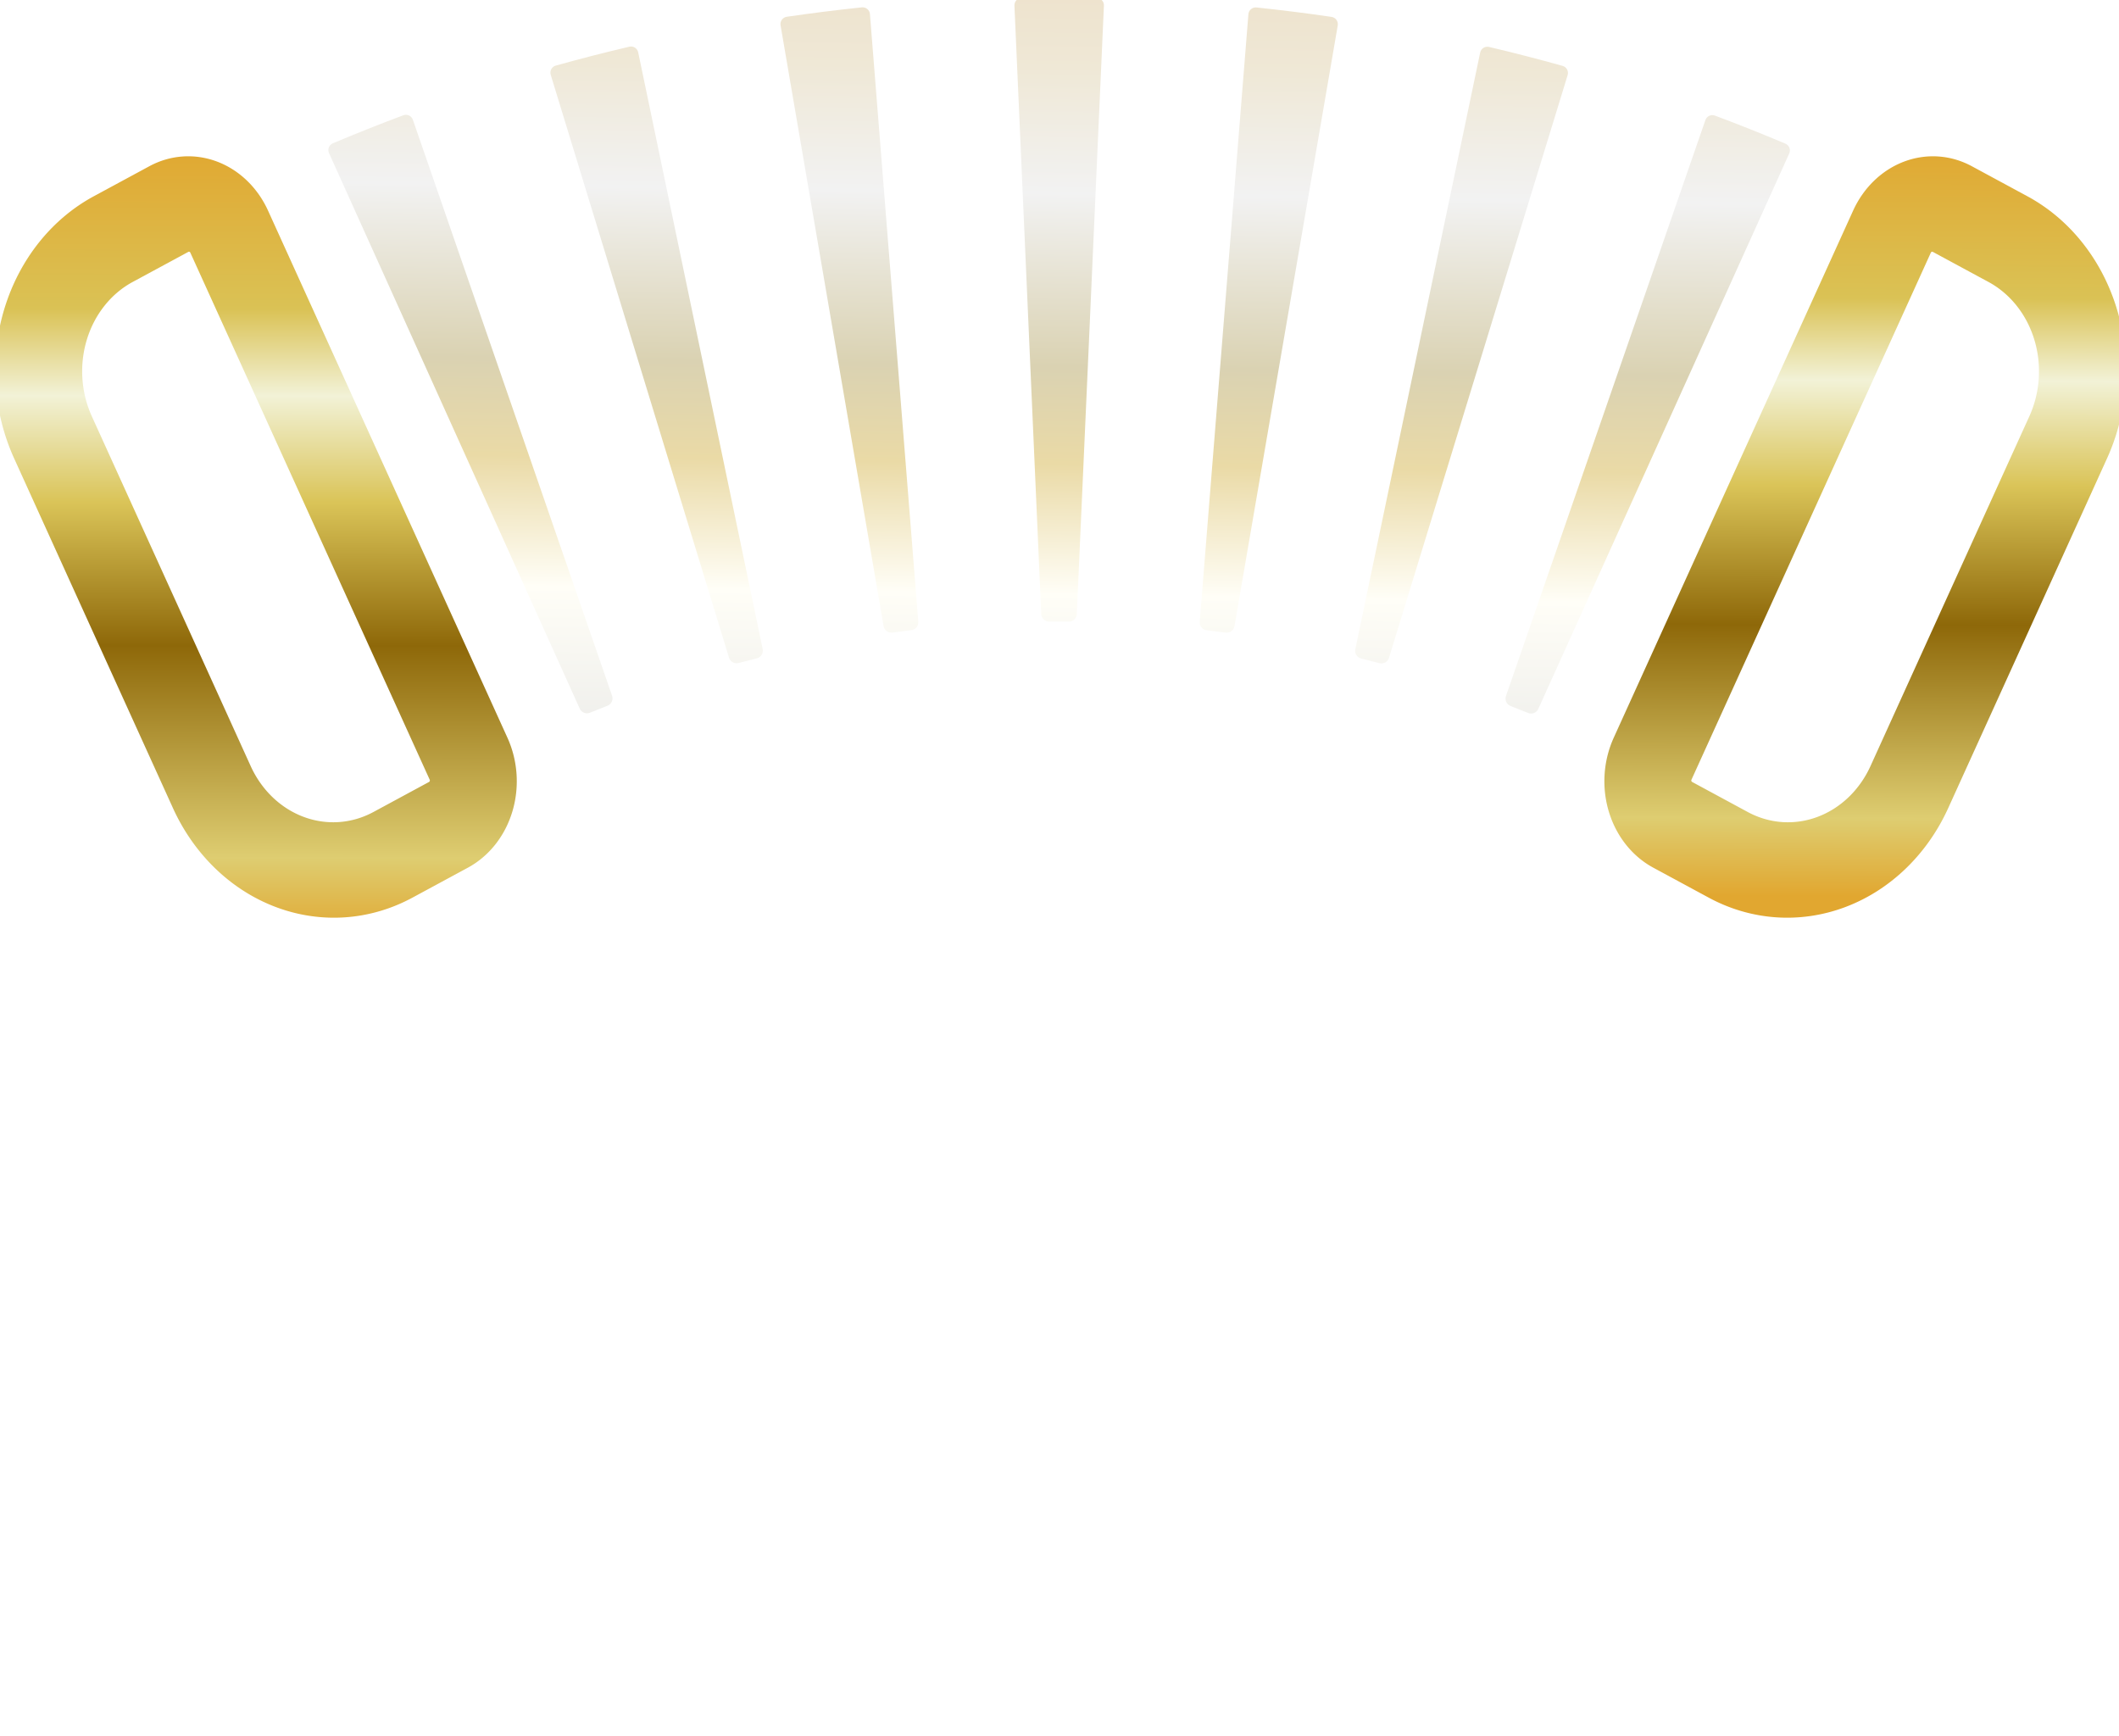
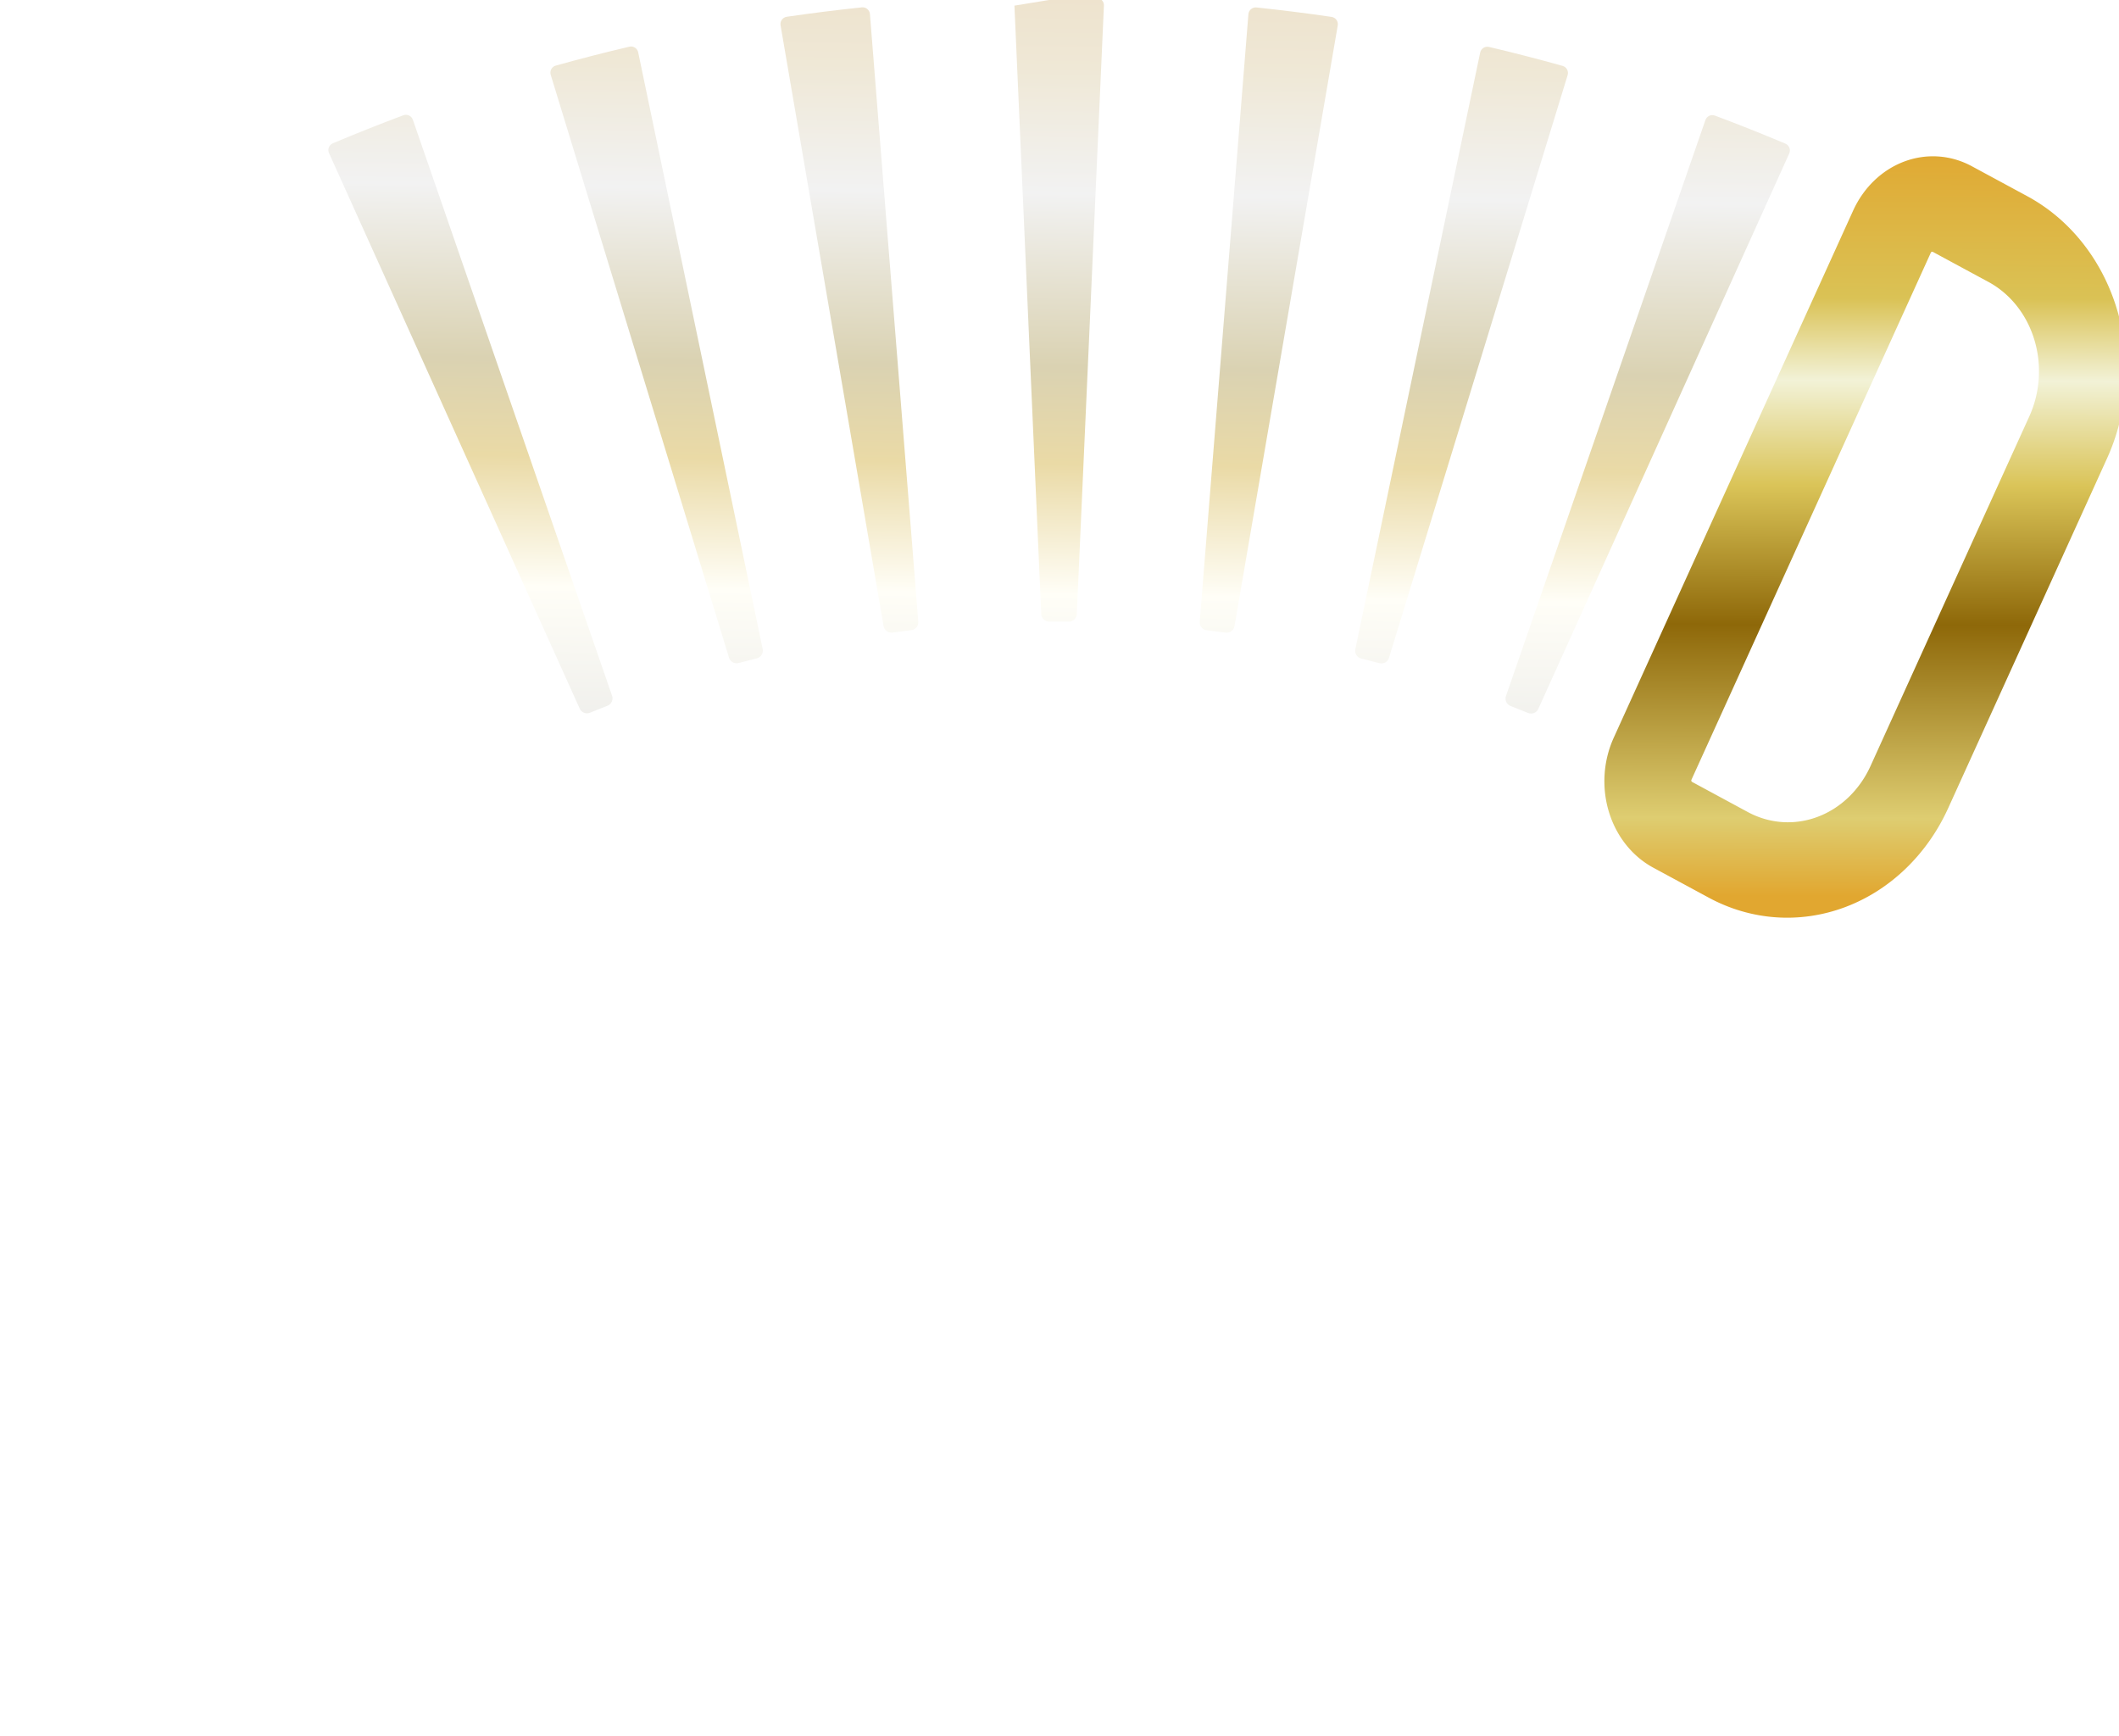
<svg xmlns="http://www.w3.org/2000/svg" xmlns:ns1="http://sodipodi.sourceforge.net/DTD/sodipodi-0.dtd" xmlns:ns2="http://www.inkscape.org/namespaces/inkscape" xmlns:xlink="http://www.w3.org/1999/xlink" width="98.142mm" height="80.387mm" viewBox="0 0 98.142 80.387" version="1.1" id="svg1" ns1:docname="elCielo_LOGO_gold.svg" ns2:version="1.3 (0e150ed6c4, 2023-07-21)" xml:space="preserve">
  <defs id="defs1">
    <linearGradient id="linearGradient32" ns2:collect="always" ns2:label="Gold">
      <stop style="stop-color:#e1a730;stop-opacity:1;" offset="0" id="stop26" />
      <stop style="stop-color:#decd71;stop-opacity:1;" offset="0.103" id="stop27" />
      <stop style="stop-color:#8e6809;stop-opacity:1;" offset="0.359" id="stop28" />
      <stop style="stop-color:#dac458;stop-opacity:1;" offset="0.543" id="stop29" />
      <stop style="stop-color:#f2f2d7;stop-opacity:1;" offset="0.682" id="stop30" />
      <stop style="stop-color:#dac255;stop-opacity:1;" offset="0.791" id="stop31" />
      <stop style="stop-color:#e1a730;stop-opacity:1;" offset="1" id="stop32" />
    </linearGradient>
    <linearGradient id="linearGradient25" ns2:collect="always" ns2:label="Gold">
      <stop style="stop-color:#e1e1e1;stop-opacity:1;" offset="0" id="stop19" />
      <stop style="stop-color:#fffef7;stop-opacity:1;" offset="0.27" id="stop20" />
      <stop style="stop-color:#eadaa6;stop-opacity:1;" offset="0.404" id="stop21" />
      <stop style="stop-color:#dad2b2;stop-opacity:1;" offset="0.504" id="stop22" />
      <stop style="stop-color:#f2f2f2;stop-opacity:1;" offset="0.682" id="stop23" />
      <stop style="stop-color:#efe8d6;stop-opacity:1;" offset="0.811" id="stop24" />
      <stop style="stop-color:#ebdbc1;stop-opacity:1;" offset="1" id="stop25" />
    </linearGradient>
    <linearGradient id="linearGradient16" ns2:collect="always">
      <stop style="stop-color:#2c426b;stop-opacity:1;" offset="0" id="stop16" />
      <stop style="stop-color:#2c426b;stop-opacity:0;" offset="1" id="stop17" />
    </linearGradient>
    <linearGradient id="linearGradient7" ns2:collect="always" ns2:label="Gold">
      <stop style="stop-color:#e1a730;stop-opacity:1;" offset="0" id="stop7" />
      <stop style="stop-color:#decd71;stop-opacity:1;" offset="0.101" id="stop13" />
      <stop style="stop-color:#8e6809;stop-opacity:1;" offset="0.368" id="stop12" />
      <stop style="stop-color:#dac458;stop-opacity:1;" offset="0.548" id="stop9" />
      <stop style="stop-color:#f2f2d7;stop-opacity:1;" offset="0.682" id="stop11" />
      <stop style="stop-color:#dac255;stop-opacity:1;" offset="0.791" id="stop10" />
      <stop style="stop-color:#e1a730;stop-opacity:1;" offset="1" id="stop8" />
    </linearGradient>
    <linearGradient id="swatch1" ns2:swatch="solid">
      <stop style="stop-color:#2c426b;stop-opacity:1;" offset="0" id="stop1" />
    </linearGradient>
    <linearGradient ns2:collect="always" xlink:href="#linearGradient32" id="linearGradient8" x1="2623.323" y1="179.877" x2="2556.39" y2="42.208" gradientUnits="userSpaceOnUse" />
    <linearGradient ns2:collect="always" xlink:href="#linearGradient7" id="linearGradient15" x1="2613.532" y1="194.135" x2="2542.505" y2="49.605" gradientUnits="userSpaceOnUse" />
    <linearGradient ns2:collect="always" xlink:href="#linearGradient16" id="linearGradient17" x1="544.969" y1="312.987" x2="547.577" y2="143.087" gradientUnits="userSpaceOnUse" />
    <linearGradient ns2:collect="always" xlink:href="#linearGradient25" id="linearGradient19" x1="544.969" y1="312.987" x2="547.577" y2="143.087" gradientUnits="userSpaceOnUse" />
  </defs>
  <g ns2:label="Ebene 1" ns2:groupmode="layer" id="layer1" transform="translate(19.865,-2.674)" style="display:inline">
    <g id="g60" style="display:inline" ns2:label="LOGO_2" transform="matrix(0.265,0,0,0.265,-2.62,-40.526)">
      <path style="display:inline;fill:#ffffff;fill-opacity:1" d="m 2.604,406.51 c -6.727,-0.115 -14.279,-0.842 -18.459,-6.833 -3.69,-6.882 -3.919,-16.98 -0.773,-23.202 3.146,-6.222 8.764,-11.372 15.882,-13.429 6.63,-1.915 15.957,-0.881 18.469,6.503 3.016,7.924 -3.423,15.3 -10.308,18.278 -4.432,3.62 -14.485,-1.808 -15.941,2.415 -1.766,7.615 10.032,10.883 16.612,7.927 7.359,-2.037 12.894,-8.005 15.272,-14.927 2.534,-7.379 2.7,-15.507 5.249,-22.992 2.694,-7.908 6.17,-14.893 11.725,-21.168 5.402,-6.102 18.102,-2.656 17.76,6.028 -0.496,8.481 -3.183,17.089 -9.308,23.322 -4.083,6.71 -12.026,9.074 -16.114,15.684 -3.016,6.504 1.503,21.133 10.649,13.467 5.712,-4.632 8.326,-13.022 11.918,-15.993 10.215,-0.466 -0.512,12.219 -3.197,16.095 -4.571,6.598 -12.132,10.79 -20.463,8.189 -9.5,-2.966 -6.702,-13.584 -11.267,-7.595 -4.86,3.921 -10.832,8.305 -17.706,8.233 z m -3.147,-24.042 C 6.752,381.909 13.444,367.576 2.475,370.184 c -4.147,1.745 -16.341,13.304 -3.018,12.284 z M 37.223,369.506 c 4.384,-4.615 7.543,-9.644 10.016,-15.143 3.242,-2.857 2.789,-14.643 -2.157,-7.256 -3.418,6.856 -6.019,13.864 -8.84,21.23 -0.38,0.992 -0.703,2.941 0.981,1.169 z m 3.64,-13.104 c 0,-1.049 0,1.049 0,0 z m 44.481,49.746 c -10.184,-1.059 -15.368,-11.861 -13.403,-21.084 1.204,-8.402 6.619,-16.63 14.372,-20.252 6.218,-3.621 15.876,-3.961 20.355,2.583 4.902,7.365 -5.231,18.605 -11.492,10.432 3.379,-4.429 1.249,-11.755 -4.865,-6.989 -5.434,4.391 -9.077,8.536 -9.817,17.045 -0.74,8.509 8.123,12.145 14.269,10.319 7.243,-1.259 12.347,-5.687 16.108,-11.687 3.701,-6.487 4.425,-14.466 7.018,-21.48 5.228,-7.027 10.867,1.151 7.268,8.352 -2.037,8.3 -7.358,25.595 -5.772,25.872 3.077,0.963 10.569,-8.833 14.02,-14.693 2.599,-7.754 6.147,-15.943 13.697,-19.444 7.953,-3.918 20.577,-4.419 22.751,5.822 1.953,8.556 -7.382,15.797 -14.502,17.798 -7.12,2.001 -15.23,-3.593 -10.567,5.233 4.877,6.492 14.131,6.262 19.853,2.169 6.184,-4.648 10.937,-11.392 11.639,-18.797 1.321,-6.345 3.046,-13.161 5.428,-19.302 2.381,-6.141 5.419,-12.542 9.676,-17.377 4.193,-3.515 12.823,-7.044 16.937,-1.043 4.444,7.932 0.002,17.369 -4.088,24.435 -4.658,6.9 -11.048,12.527 -17.933,17.255 -3.808,4.764 -4.096,14.723 2.029,17.87 8.577,0.549 12.992,-8.851 16.701,-15.038 2.093,-7.182 6.37,-14.162 12.871,-18.297 6.969,-4.069 17.185,-5.91 23.267,0.761 4.963,6.53 3.541,15.292 0.433,22.337 -0.545,3.357 -4.666,7.372 1.622,4.688 6.288,-2.683 6.707,-11.654 11.992,-12.334 4.322,0.33 0.147,12.637 -8.672,16.713 -8.819,4.076 -12.961,1.516 -18.748,6.888 -6.938,2.241 -18.52,2.644 -21.641,-5.277 -3.6,-5.486 -5.527,5.233 -13.406,6.305 -10.105,1.376 -17.002,-1.487 -18.219,-10.259 -0.703,-0.295 -5.486,7.289 -9.804,7.86 -6.355,2.664 -13.796,2.774 -20.968,0.895 -5.643,-1.478 -7.829,-7.109 -9.755,-8.686 -4.925,4.365 -10.479,11.014 -16.812,10.078 -8.626,4.082 -3.608,-8.832 -11.38,-4.197 -6.066,3.647 -13.336,6.005 -20.46,4.527 z m 137.972,-7.893 c 4.86,-1.617 2.476,-3.454 6.935,-3.671 4.459,-0.217 7.2,-25.113 -2.293,-24.429 -7.784,1.995 -11.544,11.703 -13.24,18.086 -1.696,6.383 3.738,11.631 8.598,10.014 z M 196.935,395.988 c -0.549,-0.893 -0.549,0.893 0,0 z m -43,-25.131 c -2.494,1.265 -16.298,12.132 -2.369,11.753 9.147,-0.245 12.491,-15.173 2.369,-11.753 z m 35.584,-0.289 c 2.738,-3.081 8.973,-11.648 11.002,-20.257 2.029,-8.609 -4.721,-4.043 -7.753,1.902 -3.031,5.945 -6.544,16.971 -6.558,18.599 -0.013,1.628 0.57,2.837 3.308,-0.244 z m 23.342,-0.515 c 0.549,-0.893 0.549,0.893 0,0 z m -90.658,-13.034 c -9.415,-5.311 7.608,-16.073 8.9,-5.932 1.105,5.095 -4.908,7.591 -8.9,5.932 z" id="path57" ns1:nodetypes="cczssccccsscccccssccscssccsscccscccczcccccccczccczccccccccczczccsccscccczzczzccccczzzzzccccc" ns2:label="el cielo" />
-       <path style="color:#000000;display:inline;fill:url(#linearGradient19);stroke:url(#linearGradient17);stroke-dasharray:0,0;stroke-linecap:butt;stroke-width:0;stroke-dashoffset:0" d="m 530.225,162.515 c 1.745,0.022 3.489,0.082 5.234,0.132 0.73,0.021 1.296,0.627 1.263,1.357 l -4.74,106.343 c -0.033,0.73 -0.651,1.313 -1.382,1.307 -1.15,-0.009 -2.3,-0.01 -3.45,-0.001 -0.731,0.005 -1.349,-0.578 -1.381,-1.308 l -4.686,-106.343 c -0.032,-0.73 0.534,-1.336 1.264,-1.356 1.744,-0.049 3.488,-0.109 5.232,-0.131 0.73,-0.009 1.915,-0.009 2.645,4.9e-4 z m -34.396,2.974 8.45,106.191 c 0.058,0.728 -0.484,1.384 -1.209,1.469 -1.109,0.13 -2.217,0.269 -3.324,0.417 -0.724,0.097 -1.411,-0.405 -1.534,-1.125 l -18.004,-104.994 c -0.123,-0.72 0.362,-1.392 1.085,-1.498 4.36,-0.636 8.732,-1.184 13.116,-1.644 0.727,-0.076 1.363,0.455 1.421,1.184 z m 67.568,-1.165 c 4.381,0.461 8.752,1.011 13.108,1.648 0.723,0.106 1.208,0.778 1.084,1.498 l -18.048,104.984 c -0.124,0.72 -0.811,1.221 -1.535,1.125 -1.109,-0.148 -2.218,-0.287 -3.328,-0.418 -0.726,-0.086 -1.267,-0.741 -1.209,-1.47 l 8.506,-106.185 c 0.058,-0.728 0.695,-1.259 1.422,-1.183 z m -108.069,7.853 21.756,104.279 c 0.149,0.715 -0.306,1.434 -1.015,1.61 -1.069,0.266 -2.136,0.54 -3.201,0.822 -0.706,0.187 -1.451,-0.224 -1.665,-0.922 L 440.039,176.103 c -0.214,-0.699 0.183,-1.427 0.887,-1.623 4.258,-1.187 8.54,-2.287 12.844,-3.299 0.711,-0.167 1.409,0.28 1.559,0.995 z m 148.708,-0.955 c 4.303,1.014 8.585,2.118 12.845,3.308 0.704,0.197 1.1,0.925 0.886,1.623 l -31.228,101.843 c -0.214,0.699 -0.959,1.109 -1.665,0.921 -1.065,-0.283 -2.132,-0.557 -3.201,-0.823 -0.709,-0.177 -1.163,-0.895 -1.014,-1.611 l 21.819,-104.268 c 0.15,-0.715 0.848,-1.162 1.559,-0.994 z m -188.09,12.731 34.821,100.673 c 0.239,0.69 -0.121,1.461 -0.802,1.726 -1.031,0.401 -2.058,0.809 -3.083,1.226 -0.677,0.275 -1.468,-0.038 -1.768,-0.704 l -43.822,-97.094 c -0.301,-0.666 5.3e-4,-1.438 0.674,-1.722 4.069,-1.715 8.172,-3.346 12.308,-4.894 0.684,-0.256 1.434,0.099 1.672,0.789 z m 227.569,-0.732 c 4.138,1.55 8.241,3.184 12.308,4.9 0.673,0.284 0.974,1.057 0.673,1.722 l -43.86,97.077 c -0.301,0.666 -1.092,0.978 -1.768,0.703 -1.026,-0.418 -2.054,-0.827 -3.085,-1.228 -0.681,-0.265 -1.04,-1.036 -0.801,-1.726 l 34.861,-100.66 c 0.239,-0.69 0.989,-1.045 1.673,-0.788 z" id="path58" ns1:nodetypes="ccccccccccccccccccccccccccccccccccccc" ns2:path-effect="#path-effect61;#path-effect63" ns2:original-d="m 528.9043,155.70312 c -4.99561,-0.001 -9.99064,0.10812 -14.98243,0.32813 l 5.40235,122.58008 c 6.36051,-0.28033 12.73866,-0.27967 19.09961,0.004 l 5.46484,-122.57812 c -4.99138,-0.22252 -9.98877,-0.3327 -14.98437,-0.33399 z m -26.94336,1.06836 c -10.0033,0.79598 -19.96224,2.04579 -29.84375,3.74024 l 20.73633,120.93555 c 6.24296,-1.07053 12.53485,-1.85963 18.83984,-2.36133 z m 53.88867,0.0137 -9.79688,122.30859 c 6.30244,0.50482 12.59494,1.29683 18.84375,2.37109 l 20.78907,-120.92578 c -9.87449,-1.69757 -19.83072,-2.95249 -29.83594,-3.7539 z m -95.53711,5.9707 c -9.83773,2.0527 -19.57534,4.55353 -29.17969,7.49219 l 35.89844,117.33007 c 6.03952,-1.84791 12.16466,-3.42008 18.3418,-4.70898 z m 137.1875,0.0371 -25.13281,120.09765 c 6.18299,1.29396 12.30619,2.86927 18.33789,4.71875 l 35.9707,-117.30859 c -9.6093,-2.94647 -19.34592,-5.45065 -29.17578,-7.50781 z m -177.80469,11.18164 c -9.48991,3.28233 -18.82626,6.99437 -27.97851,11.125 l 50.47461,111.83789 c 5.7593,-2.59931 11.64002,-4.93858 17.61132,-7.00391 z m 218.4043,0.0547 -40.1543,115.94336 c 5.95956,2.06397 11.83827,4.4052 17.60742,7.01171 l 50.51954,-111.8164 c -9.13969,-4.12932 -18.47313,-7.84869 -27.97266,-11.13867 z" transform="translate(-408.861)" />
+       <path style="color:#000000;display:inline;fill:url(#linearGradient19);stroke:url(#linearGradient17);stroke-dasharray:0,0;stroke-linecap:butt;stroke-width:0;stroke-dashoffset:0" d="m 530.225,162.515 c 1.745,0.022 3.489,0.082 5.234,0.132 0.73,0.021 1.296,0.627 1.263,1.357 l -4.74,106.343 c -0.033,0.73 -0.651,1.313 -1.382,1.307 -1.15,-0.009 -2.3,-0.01 -3.45,-0.001 -0.731,0.005 -1.349,-0.578 -1.381,-1.308 l -4.686,-106.343 z m -34.396,2.974 8.45,106.191 c 0.058,0.728 -0.484,1.384 -1.209,1.469 -1.109,0.13 -2.217,0.269 -3.324,0.417 -0.724,0.097 -1.411,-0.405 -1.534,-1.125 l -18.004,-104.994 c -0.123,-0.72 0.362,-1.392 1.085,-1.498 4.36,-0.636 8.732,-1.184 13.116,-1.644 0.727,-0.076 1.363,0.455 1.421,1.184 z m 67.568,-1.165 c 4.381,0.461 8.752,1.011 13.108,1.648 0.723,0.106 1.208,0.778 1.084,1.498 l -18.048,104.984 c -0.124,0.72 -0.811,1.221 -1.535,1.125 -1.109,-0.148 -2.218,-0.287 -3.328,-0.418 -0.726,-0.086 -1.267,-0.741 -1.209,-1.47 l 8.506,-106.185 c 0.058,-0.728 0.695,-1.259 1.422,-1.183 z m -108.069,7.853 21.756,104.279 c 0.149,0.715 -0.306,1.434 -1.015,1.61 -1.069,0.266 -2.136,0.54 -3.201,0.822 -0.706,0.187 -1.451,-0.224 -1.665,-0.922 L 440.039,176.103 c -0.214,-0.699 0.183,-1.427 0.887,-1.623 4.258,-1.187 8.54,-2.287 12.844,-3.299 0.711,-0.167 1.409,0.28 1.559,0.995 z m 148.708,-0.955 c 4.303,1.014 8.585,2.118 12.845,3.308 0.704,0.197 1.1,0.925 0.886,1.623 l -31.228,101.843 c -0.214,0.699 -0.959,1.109 -1.665,0.921 -1.065,-0.283 -2.132,-0.557 -3.201,-0.823 -0.709,-0.177 -1.163,-0.895 -1.014,-1.611 l 21.819,-104.268 c 0.15,-0.715 0.848,-1.162 1.559,-0.994 z m -188.09,12.731 34.821,100.673 c 0.239,0.69 -0.121,1.461 -0.802,1.726 -1.031,0.401 -2.058,0.809 -3.083,1.226 -0.677,0.275 -1.468,-0.038 -1.768,-0.704 l -43.822,-97.094 c -0.301,-0.666 5.3e-4,-1.438 0.674,-1.722 4.069,-1.715 8.172,-3.346 12.308,-4.894 0.684,-0.256 1.434,0.099 1.672,0.789 z m 227.569,-0.732 c 4.138,1.55 8.241,3.184 12.308,4.9 0.673,0.284 0.974,1.057 0.673,1.722 l -43.86,97.077 c -0.301,0.666 -1.092,0.978 -1.768,0.703 -1.026,-0.418 -2.054,-0.827 -3.085,-1.228 -0.681,-0.265 -1.04,-1.036 -0.801,-1.726 l 34.861,-100.66 c 0.239,-0.69 0.989,-1.045 1.673,-0.788 z" id="path58" ns1:nodetypes="ccccccccccccccccccccccccccccccccccccc" ns2:path-effect="#path-effect61;#path-effect63" ns2:original-d="m 528.9043,155.70312 c -4.99561,-0.001 -9.99064,0.10812 -14.98243,0.32813 l 5.40235,122.58008 c 6.36051,-0.28033 12.73866,-0.27967 19.09961,0.004 l 5.46484,-122.57812 c -4.99138,-0.22252 -9.98877,-0.3327 -14.98437,-0.33399 z m -26.94336,1.06836 c -10.0033,0.79598 -19.96224,2.04579 -29.84375,3.74024 l 20.73633,120.93555 c 6.24296,-1.07053 12.53485,-1.85963 18.83984,-2.36133 z m 53.88867,0.0137 -9.79688,122.30859 c 6.30244,0.50482 12.59494,1.29683 18.84375,2.37109 l 20.78907,-120.92578 c -9.87449,-1.69757 -19.83072,-2.95249 -29.83594,-3.7539 z m -95.53711,5.9707 c -9.83773,2.0527 -19.57534,4.55353 -29.17969,7.49219 l 35.89844,117.33007 c 6.03952,-1.84791 12.16466,-3.42008 18.3418,-4.70898 z m 137.1875,0.0371 -25.13281,120.09765 c 6.18299,1.29396 12.30619,2.86927 18.33789,4.71875 l 35.9707,-117.30859 c -9.6093,-2.94647 -19.34592,-5.45065 -29.17578,-7.50781 z m -177.80469,11.18164 c -9.48991,3.28233 -18.82626,6.99437 -27.97851,11.125 l 50.47461,111.83789 c 5.7593,-2.59931 11.64002,-4.93858 17.61132,-7.00391 z m 218.4043,0.0547 -40.1543,115.94336 c 5.95956,2.06397 11.83827,4.4052 17.60742,7.01171 l 50.51954,-111.8164 c -9.13969,-4.12932 -18.47313,-7.84869 -27.97266,-11.13867 z" transform="translate(-408.861)" />
      <path id="path46" transform="matrix(0.703,0.38,-0.352,0.775,-1514.1,-816.604)" d="m 2571.713,50.203 13.821,0 a 30,30 45 0 1 30,30 v 78.85 a 30,30 135 0 1 -30,30 h -13.821 a 10,10 45 0 1 -10,-10 V 60.203 a 10,10 135 0 1 10,-10 z" style="fill:none;stroke:url(#linearGradient8);stroke-width:19.323;stroke-linejoin:round" ns2:path-effect="#path-effect53" ns2:original-d="m 2561.7129,50.203056 h 53.8213 V 189.05296 h -53.8213 z" ns2:label="path46" />
-       <path id="path69" transform="matrix(-0.703,0.38,0.352,0.775,1754.675,-816.604)" d="m 2571.713,50.203 13.821,0 a 30,30 45 0 1 30,30 v 78.85 a 30,30 135 0 1 -30,30 h -13.821 a 10,10 45 0 1 -10,-10 V 60.203 a 10,10 135 0 1 10,-10 z" style="display:inline;fill:none;stroke:url(#linearGradient15);stroke-width:19.323;stroke-linejoin:round" ns2:path-effect="#path-effect71" ns2:original-d="m 2561.7129,50.203056 h 53.8213 V 189.05296 h -53.8213 z" />
    </g>
    <path style="-inkscape-font-specification:'roboto Bold';fill:#ffffff;stroke-width:13.286;stroke-linejoin:round;paint-order:stroke fill markers" d="m -12.313,77.382 h -1.922 v 4.965 h -1.587 v -4.965 h -1.922 v -1.191 h 5.432 z m 6.908,4.965 h -1.641 l -0.426,-1.244 h -2.282 l -0.426,1.244 h -1.6 l 2.274,-6.156 h 1.827 z m -2.452,-2.373 -0.757,-2.208 -0.757,2.208 z m 9.198,2.373 H -0.187 L -2.8,78.122 v 4.225 h -1.455 v -6.156 h 1.898 l 2.245,3.526 V 76.191 H 1.342 Z M 8.622,81.995 q -0.413,0.161 -1.096,0.322 -0.682,0.157 -1.36,0.157 -1.571,0 -2.46,-0.852 -0.889,-0.856 -0.889,-2.361 0,-1.435 0.897,-2.311 0.897,-0.881 2.501,-0.881 0.608,0 1.158,0.112 0.55,0.107 1.224,0.434 V 78.06 H 8.42 Q 8.304,77.973 8.081,77.816 7.858,77.655 7.651,77.543 q -0.24,-0.132 -0.562,-0.227 -0.318,-0.095 -0.678,-0.095 -0.422,0 -0.765,0.124 -0.343,0.124 -0.616,0.38 -0.26,0.248 -0.413,0.633 -0.149,0.38 -0.149,0.881 0,1.021 0.542,1.563 0.542,0.542 1.6,0.542 0.091,0 0.198,-0.004 0.112,-0.004 0.203,-0.012 V 80.119 H 5.782 V 78.957 H 8.622 Z m 7.673,-2.724 q 0,1.472 -0.843,2.34 -0.843,0.864 -2.332,0.864 -1.484,0 -2.328,-0.864 -0.843,-0.868 -0.843,-2.34 0,-1.484 0.843,-2.344 0.843,-0.864 2.328,-0.864 1.48,0 2.328,0.864 0.847,0.86 0.847,2.344 z m -2.104,1.559 q 0.232,-0.281 0.343,-0.661 0.112,-0.384 0.112,-0.901 0,-0.554 -0.128,-0.943 -0.128,-0.389 -0.335,-0.628 -0.211,-0.248 -0.488,-0.36 -0.273,-0.112 -0.571,-0.112 -0.302,0 -0.57,0.107 -0.265,0.107 -0.488,0.356 -0.207,0.232 -0.339,0.641 -0.128,0.405 -0.128,0.943 0,0.55 0.124,0.938 0.128,0.384 0.335,0.628 0.207,0.244 0.484,0.36 0.277,0.116 0.583,0.116 0.306,0 0.583,-0.116 0.277,-0.12 0.484,-0.368 z m 12.258,1.517 h -1.587 V 79.635 H 22.517 v 2.712 h -1.587 v -6.156 h 1.587 v 2.253 h 2.344 v -2.253 h 1.587 z m 7.524,0 H 32.332 L 31.906,81.103 h -2.282 l -0.426,1.244 H 27.598 l 2.274,-6.156 h 1.827 z m -2.452,-2.373 -0.757,-2.208 -0.757,2.208 z m 9.198,2.373 h -1.53 l -2.613,-4.225 v 4.225 h -1.455 v -6.156 h 1.898 l 2.245,3.526 v -3.526 h 1.455 z m 7.433,0 h -1.53 l -2.613,-4.225 v 4.225 h -1.455 v -6.156 h 1.898 l 2.245,3.526 v -3.526 h 1.455 z m 7.822,-3.076 q 0,1.472 -0.843,2.34 -0.843,0.864 -2.332,0.864 -1.484,0 -2.327,-0.864 -0.843,-0.868 -0.843,-2.34 0,-1.484 0.843,-2.344 0.843,-0.864 2.327,-0.864 1.48,0 2.328,0.864 0.847,0.86 0.847,2.344 z m -2.104,1.559 q 0.232,-0.281 0.343,-0.661 0.112,-0.384 0.112,-0.901 0,-0.554 -0.128,-0.943 -0.128,-0.389 -0.335,-0.628 -0.211,-0.248 -0.488,-0.36 -0.273,-0.112 -0.57,-0.112 -0.302,0 -0.571,0.107 -0.265,0.107 -0.488,0.356 -0.207,0.232 -0.339,0.641 -0.128,0.405 -0.128,0.943 0,0.55 0.124,0.938 0.128,0.384 0.335,0.628 0.207,0.244 0.484,0.36 0.277,0.116 0.583,0.116 0.306,0 0.583,-0.116 0.277,-0.12 0.484,-0.368 z m 9.161,-4.638 -2.245,6.156 h -1.778 l -2.245,-6.156 h 1.666 l 1.488,4.324 1.488,-4.324 z m 5.602,6.156 h -4.452 v -6.156 h 4.452 v 1.191 h -2.873 v 1.062 h 2.666 v 1.191 h -2.666 v 1.521 h 2.873 z m 5.048,-4.271 q 0,-0.232 -0.095,-0.397 -0.095,-0.165 -0.327,-0.26 -0.161,-0.066 -0.376,-0.079 -0.215,-0.017 -0.5,-0.017 H 71.808 V 78.982 h 0.488 q 0.38,0 0.637,-0.037 0.256,-0.037 0.43,-0.17 0.165,-0.128 0.24,-0.281 0.079,-0.157 0.079,-0.418 z m 2.476,4.271 h -1.939 l -1.678,-2.257 h -0.732 v 2.257 h -1.579 v -6.156 h 2.662 q 0.546,0 0.938,0.062 0.393,0.062 0.736,0.269 0.347,0.207 0.55,0.537 0.207,0.327 0.207,0.823 0,0.682 -0.318,1.112 -0.314,0.43 -0.901,0.715 z" id="text1" aria-label="TANGO HANNOVER" />
    <image width="207.731" height="116.849" preserveAspectRatio="none" id="image1" x="-77.396" y="-14.975" style="display:none;stroke-width:2.14" />
  </g>
</svg>